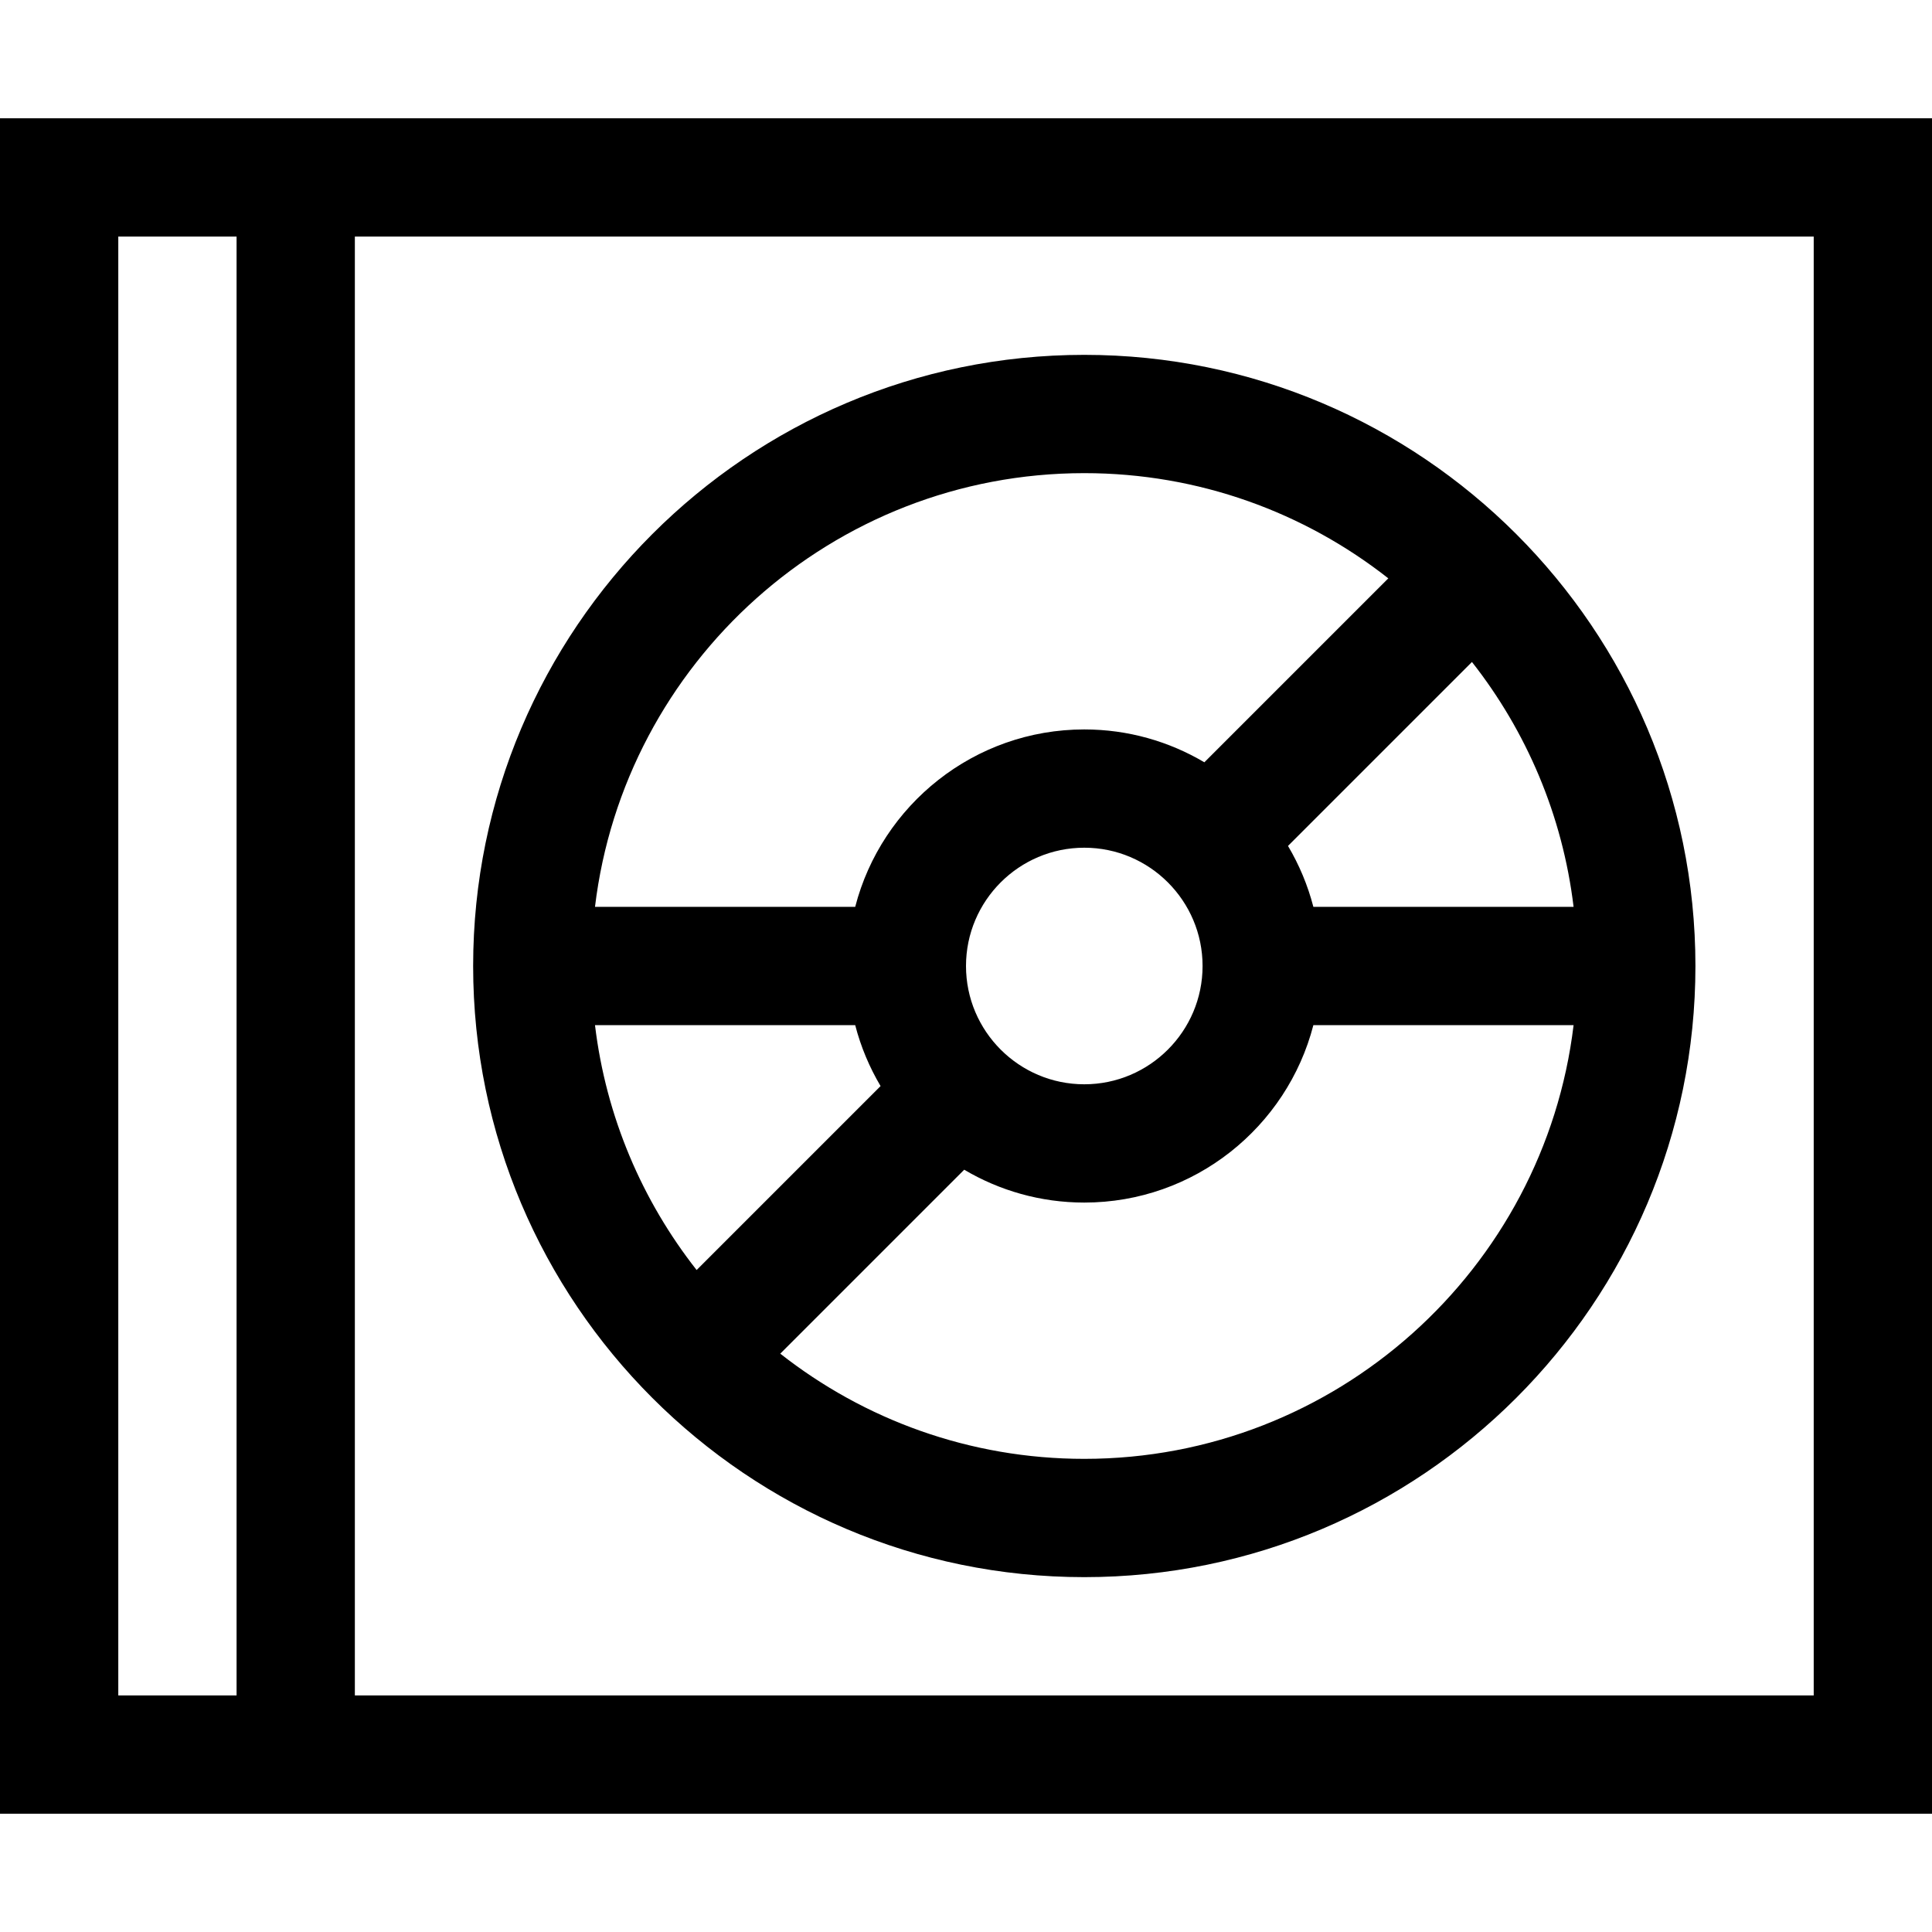
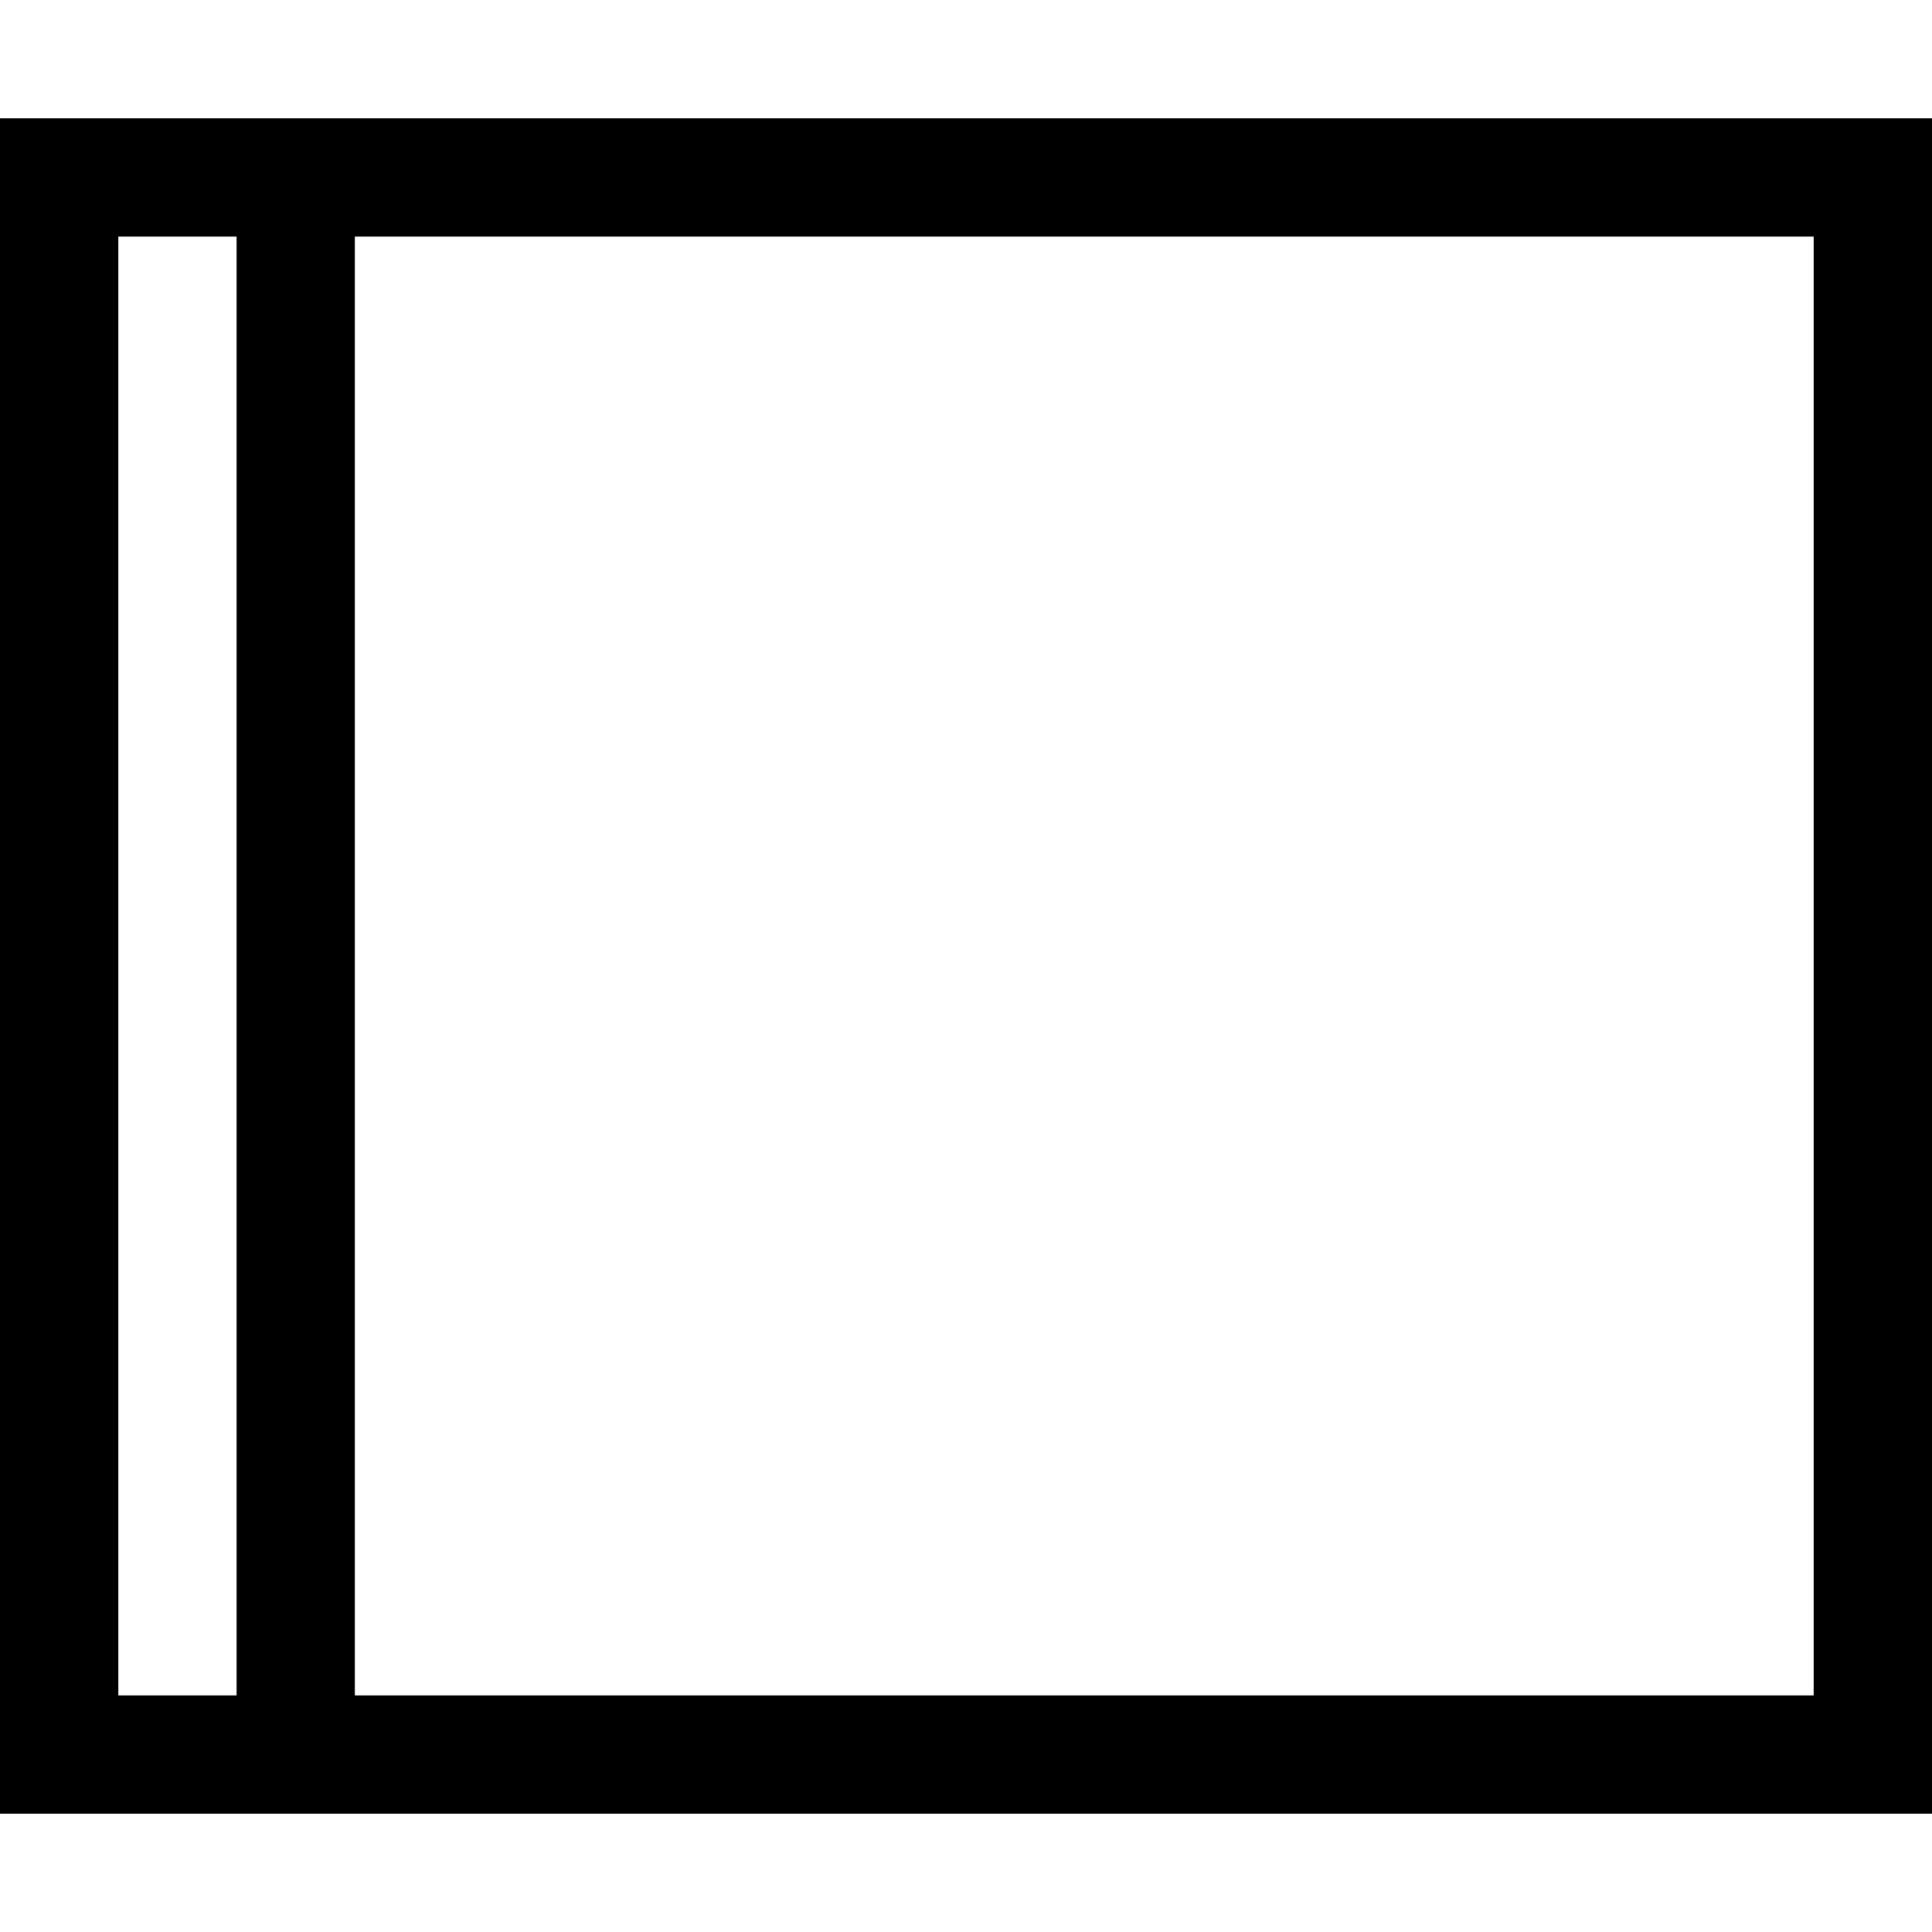
<svg xmlns="http://www.w3.org/2000/svg" fill="#000000" height="800px" width="800px" version="1.1" id="Layer_1" viewBox="0 0 512 512" xml:space="preserve">
  <g>
    <g>
      <path d="M0,31.347v449.306h512V31.347H0z M62.694,449.306H31.347V62.694h31.347V449.306z M480.653,449.306H94.041V62.694h386.612    V449.306z" />
    </g>
  </g>
  <g>
    <g>
-       <path d="M287.347,94.041c-89.305,0-161.959,72.654-161.959,161.959s72.654,161.959,161.959,161.959S449.306,345.305,449.306,256    S376.652,94.041,287.347,94.041z M417.016,240.327h-68.959c-1.484-5.743-3.774-11.163-6.724-16.148l48.749-48.748    C404.489,193.762,414.096,216.031,417.016,240.327z M287.347,125.388c30.374,0,58.36,10.422,80.569,27.878l-48.748,48.748    c-9.335-5.523-20.211-8.707-31.821-8.707c-29.159,0-53.733,20.011-60.71,47.02h-68.959    C165.446,175.67,220.631,125.388,287.347,125.388z M318.694,256c0,17.285-14.062,31.347-31.347,31.347    C270.062,287.347,256,273.285,256,256s14.062-31.347,31.347-31.347C304.632,224.653,318.694,238.715,318.694,256z     M157.679,271.673h68.958c1.484,5.743,3.774,11.163,6.724,16.148l-48.748,48.748C170.205,318.238,160.599,295.969,157.679,271.673    z M287.347,386.612c-30.374,0-58.36-10.422-80.569-27.878l48.748-48.748c9.335,5.523,20.211,8.707,31.821,8.707    c29.159,0,53.733-20.011,60.71-47.02h68.959C409.248,336.33,354.063,386.612,287.347,386.612z" />
-     </g>
+       </g>
  </g>
</svg>